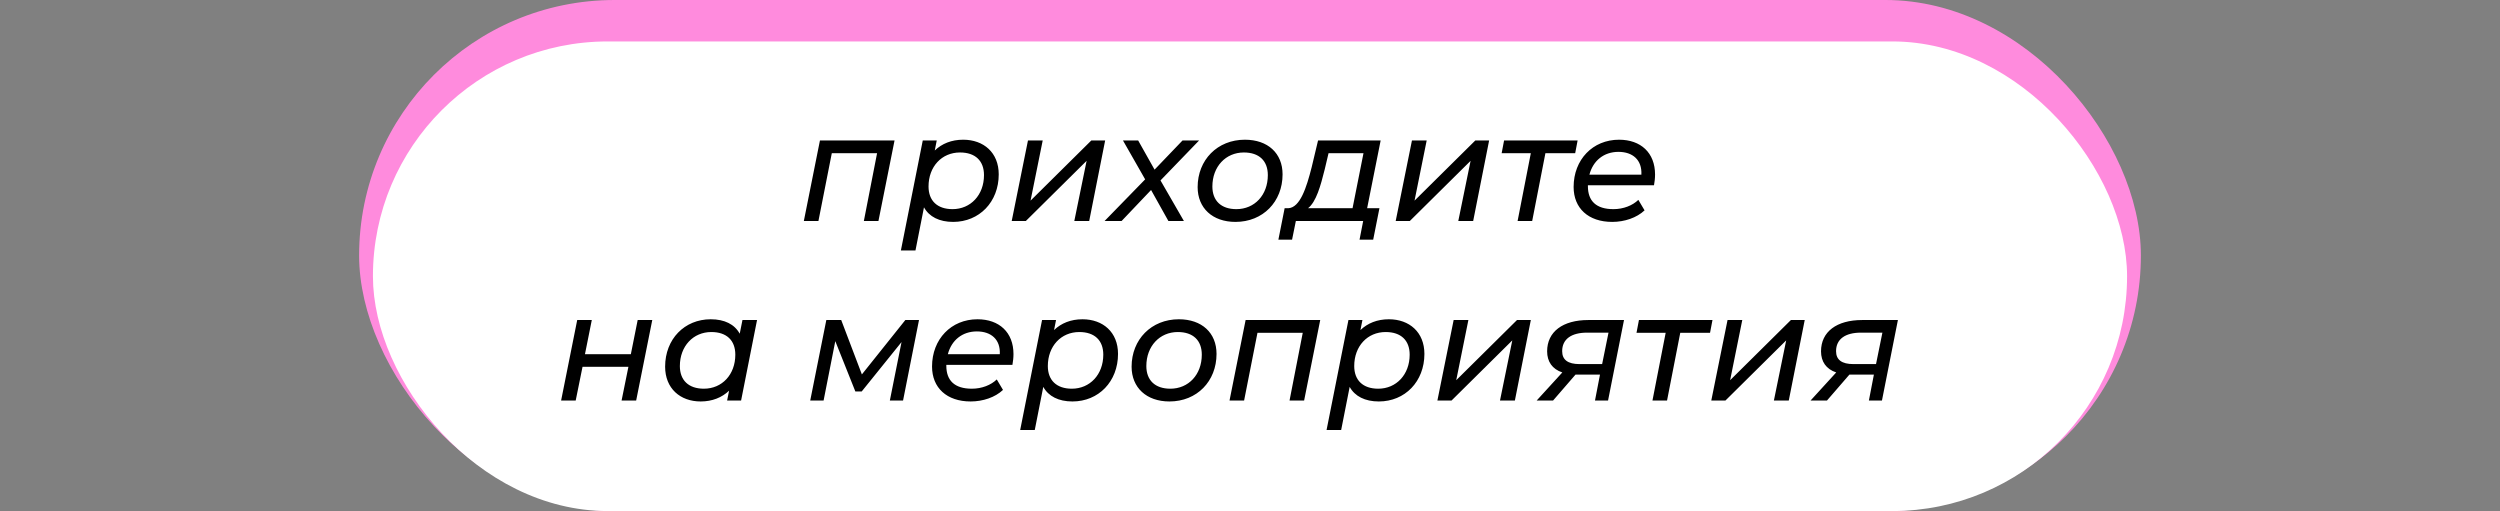
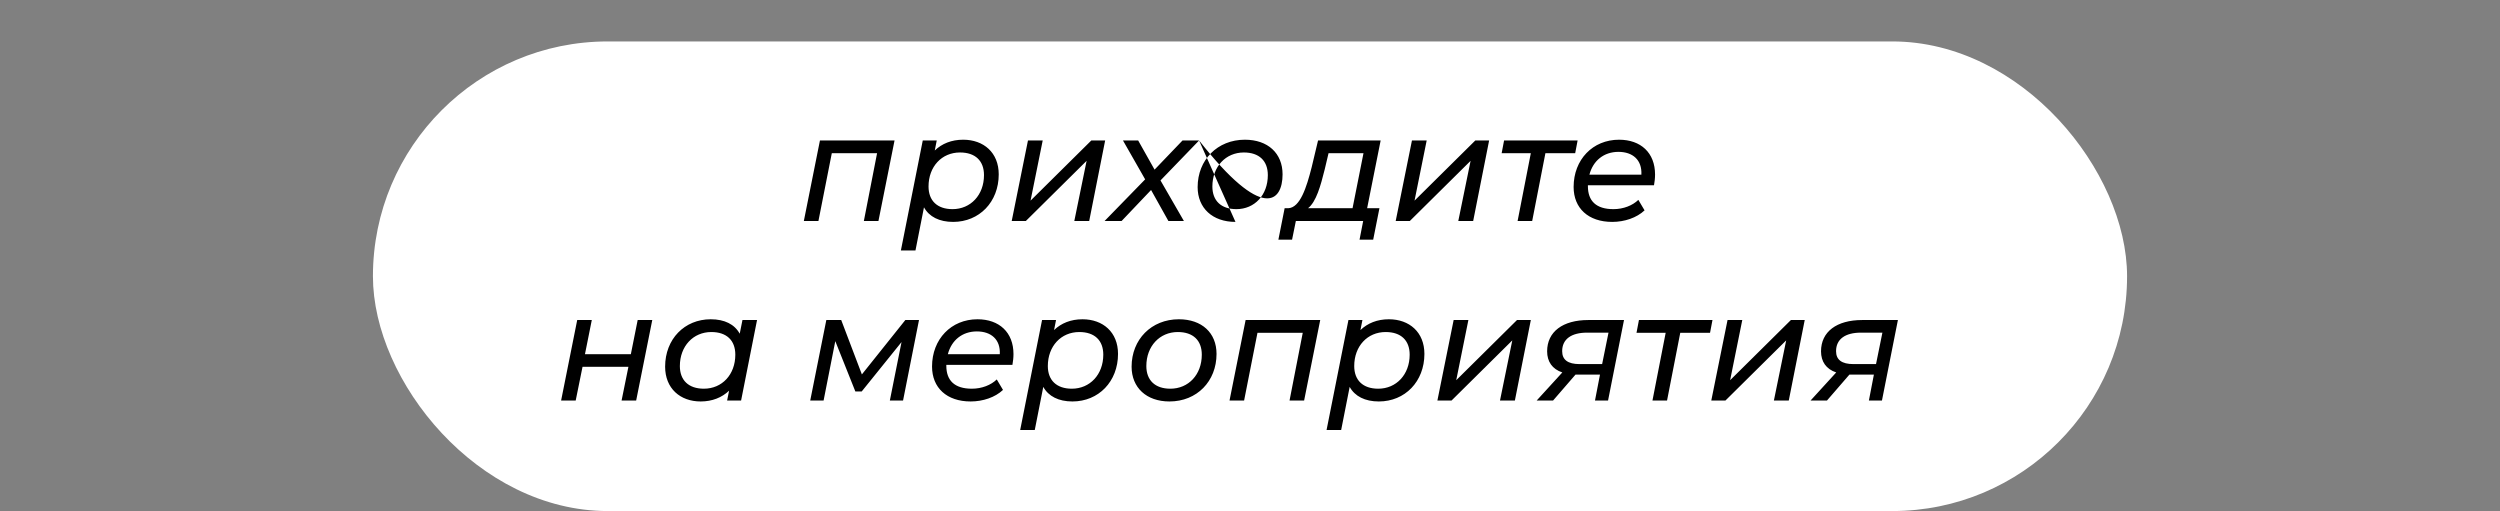
<svg xmlns="http://www.w3.org/2000/svg" width="181" height="37" viewBox="0 0 181 37" fill="none">
  <rect x="0" y="0" width="181" height="37" fill="#808080" stroke="none" />
-   <rect x="26" width="129" height="37" rx="18.5" fill="#FF8BDD" />
  <rect x="27" y="3" width="127" height="34" rx="17" fill="white" />
-   <path d="M59.364 10.17L58.198 16H59.254L60.222 11.094H63.5L62.543 16H63.599L64.765 10.17H59.364ZM69.734 10.115C68.887 10.115 68.194 10.401 67.677 10.896L67.82 10.17H66.808L65.224 18.134H66.28L66.896 15.01C67.27 15.692 68.007 16.066 69.008 16.066C70.9 16.066 72.308 14.625 72.308 12.623C72.308 11.05 71.219 10.115 69.734 10.115ZM68.964 15.142C67.853 15.142 67.226 14.526 67.226 13.503C67.226 12.062 68.183 11.039 69.503 11.039C70.614 11.039 71.241 11.644 71.241 12.678C71.241 14.119 70.273 15.142 68.964 15.142ZM73.248 16H74.271L78.671 11.644L77.78 16H78.858L80.013 10.17H79.012L74.612 14.526L75.492 10.17H74.425L73.248 16ZM86.814 10.17H85.615L83.591 12.282L82.403 10.17H81.303L82.909 12.986L79.972 16H81.204L83.338 13.756L84.592 16H85.714L84.02 13.063L86.814 10.17ZM89.448 16.066C91.439 16.066 92.858 14.603 92.858 12.623C92.858 11.094 91.791 10.115 90.13 10.115C88.139 10.115 86.709 11.578 86.709 13.547C86.709 15.065 87.787 16.066 89.448 16.066ZM89.514 15.142C88.403 15.142 87.776 14.526 87.776 13.503C87.776 12.062 88.744 11.039 90.053 11.039C91.164 11.039 91.791 11.644 91.791 12.678C91.791 14.119 90.834 15.142 89.514 15.142ZM99.959 10.17H95.427L94.965 12.106C94.591 13.58 94.129 15.032 93.27 15.076H93.007L92.555 17.353H93.546L93.82 16H98.694L98.43 17.353H99.419L99.871 15.076H98.98L99.959 10.17ZM95.91 12.26L96.186 11.094H98.716L97.924 15.076H94.701C95.294 14.614 95.614 13.448 95.91 12.26ZM101.048 16H102.071L106.471 11.644L105.58 16H106.658L107.813 10.17H106.812L102.412 14.526L103.292 10.17H102.225L101.048 16ZM114.219 10.17H108.895L108.719 11.094H110.831L109.874 16H110.93L111.887 11.094H114.043L114.219 10.17ZM119.749 13.415C119.793 13.173 119.826 12.909 119.826 12.634C119.826 11.061 118.792 10.115 117.219 10.115C115.316 10.115 113.93 11.556 113.93 13.536C113.93 15.076 114.997 16.066 116.724 16.066C117.615 16.066 118.495 15.769 119.067 15.23L118.616 14.471C118.198 14.878 117.538 15.142 116.812 15.142C115.558 15.142 114.964 14.548 114.964 13.481V13.415H119.749ZM117.175 10.995C118.209 10.995 118.891 11.578 118.836 12.645H115.074C115.338 11.633 116.119 10.995 117.175 10.995ZM40.624 29H41.68L42.175 26.558H45.497L45.002 29H46.058L47.224 23.17H46.168L45.673 25.645H42.351L42.846 23.17H41.79L40.624 29ZM53.754 23.17L53.556 24.16C53.182 23.478 52.456 23.115 51.455 23.115C49.563 23.115 48.155 24.545 48.155 26.547C48.155 28.12 49.244 29.066 50.729 29.066C51.565 29.066 52.269 28.78 52.786 28.285L52.643 29H53.655L54.81 23.17H53.754ZM50.96 28.142C49.849 28.142 49.222 27.526 49.222 26.503C49.222 25.062 50.19 24.039 51.499 24.039C52.61 24.039 53.237 24.644 53.237 25.678C53.237 27.119 52.28 28.142 50.96 28.142ZM65.546 23.17L62.4 27.108L60.904 23.17H59.826L58.66 29H59.628L60.475 24.699L61.927 28.34H62.389L65.271 24.765L64.424 29H65.381L66.536 23.17H65.546ZM73.299 26.415C73.343 26.173 73.376 25.909 73.376 25.634C73.376 24.061 72.342 23.115 70.769 23.115C68.866 23.115 67.48 24.556 67.48 26.536C67.48 28.076 68.547 29.066 70.274 29.066C71.165 29.066 72.045 28.769 72.617 28.23L72.166 27.471C71.748 27.878 71.088 28.142 70.362 28.142C69.108 28.142 68.514 27.548 68.514 26.481V26.415H73.299ZM70.725 23.995C71.759 23.995 72.441 24.578 72.386 25.645H68.624C68.888 24.633 69.669 23.995 70.725 23.995ZM78.371 23.115C77.524 23.115 76.831 23.401 76.314 23.896L76.457 23.17H75.445L73.861 31.134H74.917L75.533 28.01C75.907 28.692 76.644 29.066 77.645 29.066C79.537 29.066 80.945 27.625 80.945 25.623C80.945 24.05 79.856 23.115 78.371 23.115ZM77.601 28.142C76.49 28.142 75.863 27.526 75.863 26.503C75.863 25.062 76.82 24.039 78.14 24.039C79.251 24.039 79.878 24.644 79.878 25.678C79.878 27.119 78.91 28.142 77.601 28.142ZM84.667 29.066C86.658 29.066 88.077 27.603 88.077 25.623C88.077 24.094 87.01 23.115 85.349 23.115C83.358 23.115 81.928 24.578 81.928 26.547C81.928 28.065 83.006 29.066 84.667 29.066ZM84.733 28.142C83.622 28.142 82.995 27.526 82.995 26.503C82.995 25.062 83.963 24.039 85.272 24.039C86.383 24.039 87.01 24.644 87.01 25.678C87.01 27.119 86.053 28.142 84.733 28.142ZM90.183 23.17L89.017 29H90.073L91.041 24.094H94.319L93.362 29H94.418L95.584 23.17H90.183ZM100.553 23.115C99.707 23.115 99.013 23.401 98.496 23.896L98.639 23.17H97.627L96.043 31.134H97.1L97.716 28.01C98.09 28.692 98.826 29.066 99.828 29.066C101.719 29.066 103.127 27.625 103.127 25.623C103.127 24.05 102.038 23.115 100.553 23.115ZM99.784 28.142C98.672 28.142 98.046 27.526 98.046 26.503C98.046 25.062 99.002 24.039 100.322 24.039C101.433 24.039 102.06 24.644 102.06 25.678C102.06 27.119 101.092 28.142 99.784 28.142ZM104.067 29H105.09L109.49 24.644L108.599 29H109.677L110.832 23.17H109.831L105.431 27.526L106.311 23.17H105.244L104.067 29ZM114.993 23.17C113.145 23.17 112.012 24.017 112.012 25.436C112.012 26.184 112.386 26.723 113.112 26.965L111.253 29H112.441L114.069 27.119H114.179H115.84L115.477 29H116.423L117.578 23.17H114.993ZM115.994 26.36H114.355C113.519 26.36 113.101 26.052 113.101 25.425C113.101 24.556 113.761 24.083 114.905 24.083H116.456L115.994 26.36ZM123.983 23.17H118.659L118.483 24.094H120.595L119.638 29H120.694L121.651 24.094H123.807L123.983 23.17ZM123.897 29H124.92L129.32 24.644L128.429 29H129.507L130.662 23.17H129.661L125.261 27.526L126.141 23.17H125.074L123.897 29ZM134.823 23.17C132.975 23.17 131.842 24.017 131.842 25.436C131.842 26.184 132.216 26.723 132.942 26.965L131.083 29H132.271L133.899 27.119H134.009H135.67L135.307 29H136.253L137.408 23.17H134.823ZM135.824 26.36H134.185C133.349 26.36 132.931 26.052 132.931 25.425C132.931 24.556 133.591 24.083 134.735 24.083H136.286L135.824 26.36Z" fill="black" />
+   <path d="M59.364 10.17L58.198 16H59.254L60.222 11.094H63.5L62.543 16H63.599L64.765 10.17H59.364ZM69.734 10.115C68.887 10.115 68.194 10.401 67.677 10.896L67.82 10.17H66.808L65.224 18.134H66.28L66.896 15.01C67.27 15.692 68.007 16.066 69.008 16.066C70.9 16.066 72.308 14.625 72.308 12.623C72.308 11.05 71.219 10.115 69.734 10.115ZM68.964 15.142C67.853 15.142 67.226 14.526 67.226 13.503C67.226 12.062 68.183 11.039 69.503 11.039C70.614 11.039 71.241 11.644 71.241 12.678C71.241 14.119 70.273 15.142 68.964 15.142ZM73.248 16H74.271L78.671 11.644L77.78 16H78.858L80.013 10.17H79.012L74.612 14.526L75.492 10.17H74.425L73.248 16ZM86.814 10.17H85.615L83.591 12.282L82.403 10.17H81.303L82.909 12.986L79.972 16H81.204L83.338 13.756L84.592 16H85.714L84.02 13.063L86.814 10.17ZC91.439 16.066 92.858 14.603 92.858 12.623C92.858 11.094 91.791 10.115 90.13 10.115C88.139 10.115 86.709 11.578 86.709 13.547C86.709 15.065 87.787 16.066 89.448 16.066ZM89.514 15.142C88.403 15.142 87.776 14.526 87.776 13.503C87.776 12.062 88.744 11.039 90.053 11.039C91.164 11.039 91.791 11.644 91.791 12.678C91.791 14.119 90.834 15.142 89.514 15.142ZM99.959 10.17H95.427L94.965 12.106C94.591 13.58 94.129 15.032 93.27 15.076H93.007L92.555 17.353H93.546L93.82 16H98.694L98.43 17.353H99.419L99.871 15.076H98.98L99.959 10.17ZM95.91 12.26L96.186 11.094H98.716L97.924 15.076H94.701C95.294 14.614 95.614 13.448 95.91 12.26ZM101.048 16H102.071L106.471 11.644L105.58 16H106.658L107.813 10.17H106.812L102.412 14.526L103.292 10.17H102.225L101.048 16ZM114.219 10.17H108.895L108.719 11.094H110.831L109.874 16H110.93L111.887 11.094H114.043L114.219 10.17ZM119.749 13.415C119.793 13.173 119.826 12.909 119.826 12.634C119.826 11.061 118.792 10.115 117.219 10.115C115.316 10.115 113.93 11.556 113.93 13.536C113.93 15.076 114.997 16.066 116.724 16.066C117.615 16.066 118.495 15.769 119.067 15.23L118.616 14.471C118.198 14.878 117.538 15.142 116.812 15.142C115.558 15.142 114.964 14.548 114.964 13.481V13.415H119.749ZM117.175 10.995C118.209 10.995 118.891 11.578 118.836 12.645H115.074C115.338 11.633 116.119 10.995 117.175 10.995ZM40.624 29H41.68L42.175 26.558H45.497L45.002 29H46.058L47.224 23.17H46.168L45.673 25.645H42.351L42.846 23.17H41.79L40.624 29ZM53.754 23.17L53.556 24.16C53.182 23.478 52.456 23.115 51.455 23.115C49.563 23.115 48.155 24.545 48.155 26.547C48.155 28.12 49.244 29.066 50.729 29.066C51.565 29.066 52.269 28.78 52.786 28.285L52.643 29H53.655L54.81 23.17H53.754ZM50.96 28.142C49.849 28.142 49.222 27.526 49.222 26.503C49.222 25.062 50.19 24.039 51.499 24.039C52.61 24.039 53.237 24.644 53.237 25.678C53.237 27.119 52.28 28.142 50.96 28.142ZM65.546 23.17L62.4 27.108L60.904 23.17H59.826L58.66 29H59.628L60.475 24.699L61.927 28.34H62.389L65.271 24.765L64.424 29H65.381L66.536 23.17H65.546ZM73.299 26.415C73.343 26.173 73.376 25.909 73.376 25.634C73.376 24.061 72.342 23.115 70.769 23.115C68.866 23.115 67.48 24.556 67.48 26.536C67.48 28.076 68.547 29.066 70.274 29.066C71.165 29.066 72.045 28.769 72.617 28.23L72.166 27.471C71.748 27.878 71.088 28.142 70.362 28.142C69.108 28.142 68.514 27.548 68.514 26.481V26.415H73.299ZM70.725 23.995C71.759 23.995 72.441 24.578 72.386 25.645H68.624C68.888 24.633 69.669 23.995 70.725 23.995ZM78.371 23.115C77.524 23.115 76.831 23.401 76.314 23.896L76.457 23.17H75.445L73.861 31.134H74.917L75.533 28.01C75.907 28.692 76.644 29.066 77.645 29.066C79.537 29.066 80.945 27.625 80.945 25.623C80.945 24.05 79.856 23.115 78.371 23.115ZM77.601 28.142C76.49 28.142 75.863 27.526 75.863 26.503C75.863 25.062 76.82 24.039 78.14 24.039C79.251 24.039 79.878 24.644 79.878 25.678C79.878 27.119 78.91 28.142 77.601 28.142ZM84.667 29.066C86.658 29.066 88.077 27.603 88.077 25.623C88.077 24.094 87.01 23.115 85.349 23.115C83.358 23.115 81.928 24.578 81.928 26.547C81.928 28.065 83.006 29.066 84.667 29.066ZM84.733 28.142C83.622 28.142 82.995 27.526 82.995 26.503C82.995 25.062 83.963 24.039 85.272 24.039C86.383 24.039 87.01 24.644 87.01 25.678C87.01 27.119 86.053 28.142 84.733 28.142ZM90.183 23.17L89.017 29H90.073L91.041 24.094H94.319L93.362 29H94.418L95.584 23.17H90.183ZM100.553 23.115C99.707 23.115 99.013 23.401 98.496 23.896L98.639 23.17H97.627L96.043 31.134H97.1L97.716 28.01C98.09 28.692 98.826 29.066 99.828 29.066C101.719 29.066 103.127 27.625 103.127 25.623C103.127 24.05 102.038 23.115 100.553 23.115ZM99.784 28.142C98.672 28.142 98.046 27.526 98.046 26.503C98.046 25.062 99.002 24.039 100.322 24.039C101.433 24.039 102.06 24.644 102.06 25.678C102.06 27.119 101.092 28.142 99.784 28.142ZM104.067 29H105.09L109.49 24.644L108.599 29H109.677L110.832 23.17H109.831L105.431 27.526L106.311 23.17H105.244L104.067 29ZM114.993 23.17C113.145 23.17 112.012 24.017 112.012 25.436C112.012 26.184 112.386 26.723 113.112 26.965L111.253 29H112.441L114.069 27.119H114.179H115.84L115.477 29H116.423L117.578 23.17H114.993ZM115.994 26.36H114.355C113.519 26.36 113.101 26.052 113.101 25.425C113.101 24.556 113.761 24.083 114.905 24.083H116.456L115.994 26.36ZM123.983 23.17H118.659L118.483 24.094H120.595L119.638 29H120.694L121.651 24.094H123.807L123.983 23.17ZM123.897 29H124.92L129.32 24.644L128.429 29H129.507L130.662 23.17H129.661L125.261 27.526L126.141 23.17H125.074L123.897 29ZM134.823 23.17C132.975 23.17 131.842 24.017 131.842 25.436C131.842 26.184 132.216 26.723 132.942 26.965L131.083 29H132.271L133.899 27.119H134.009H135.67L135.307 29H136.253L137.408 23.17H134.823ZM135.824 26.36H134.185C133.349 26.36 132.931 26.052 132.931 25.425C132.931 24.556 133.591 24.083 134.735 24.083H136.286L135.824 26.36Z" fill="black" />
</svg>